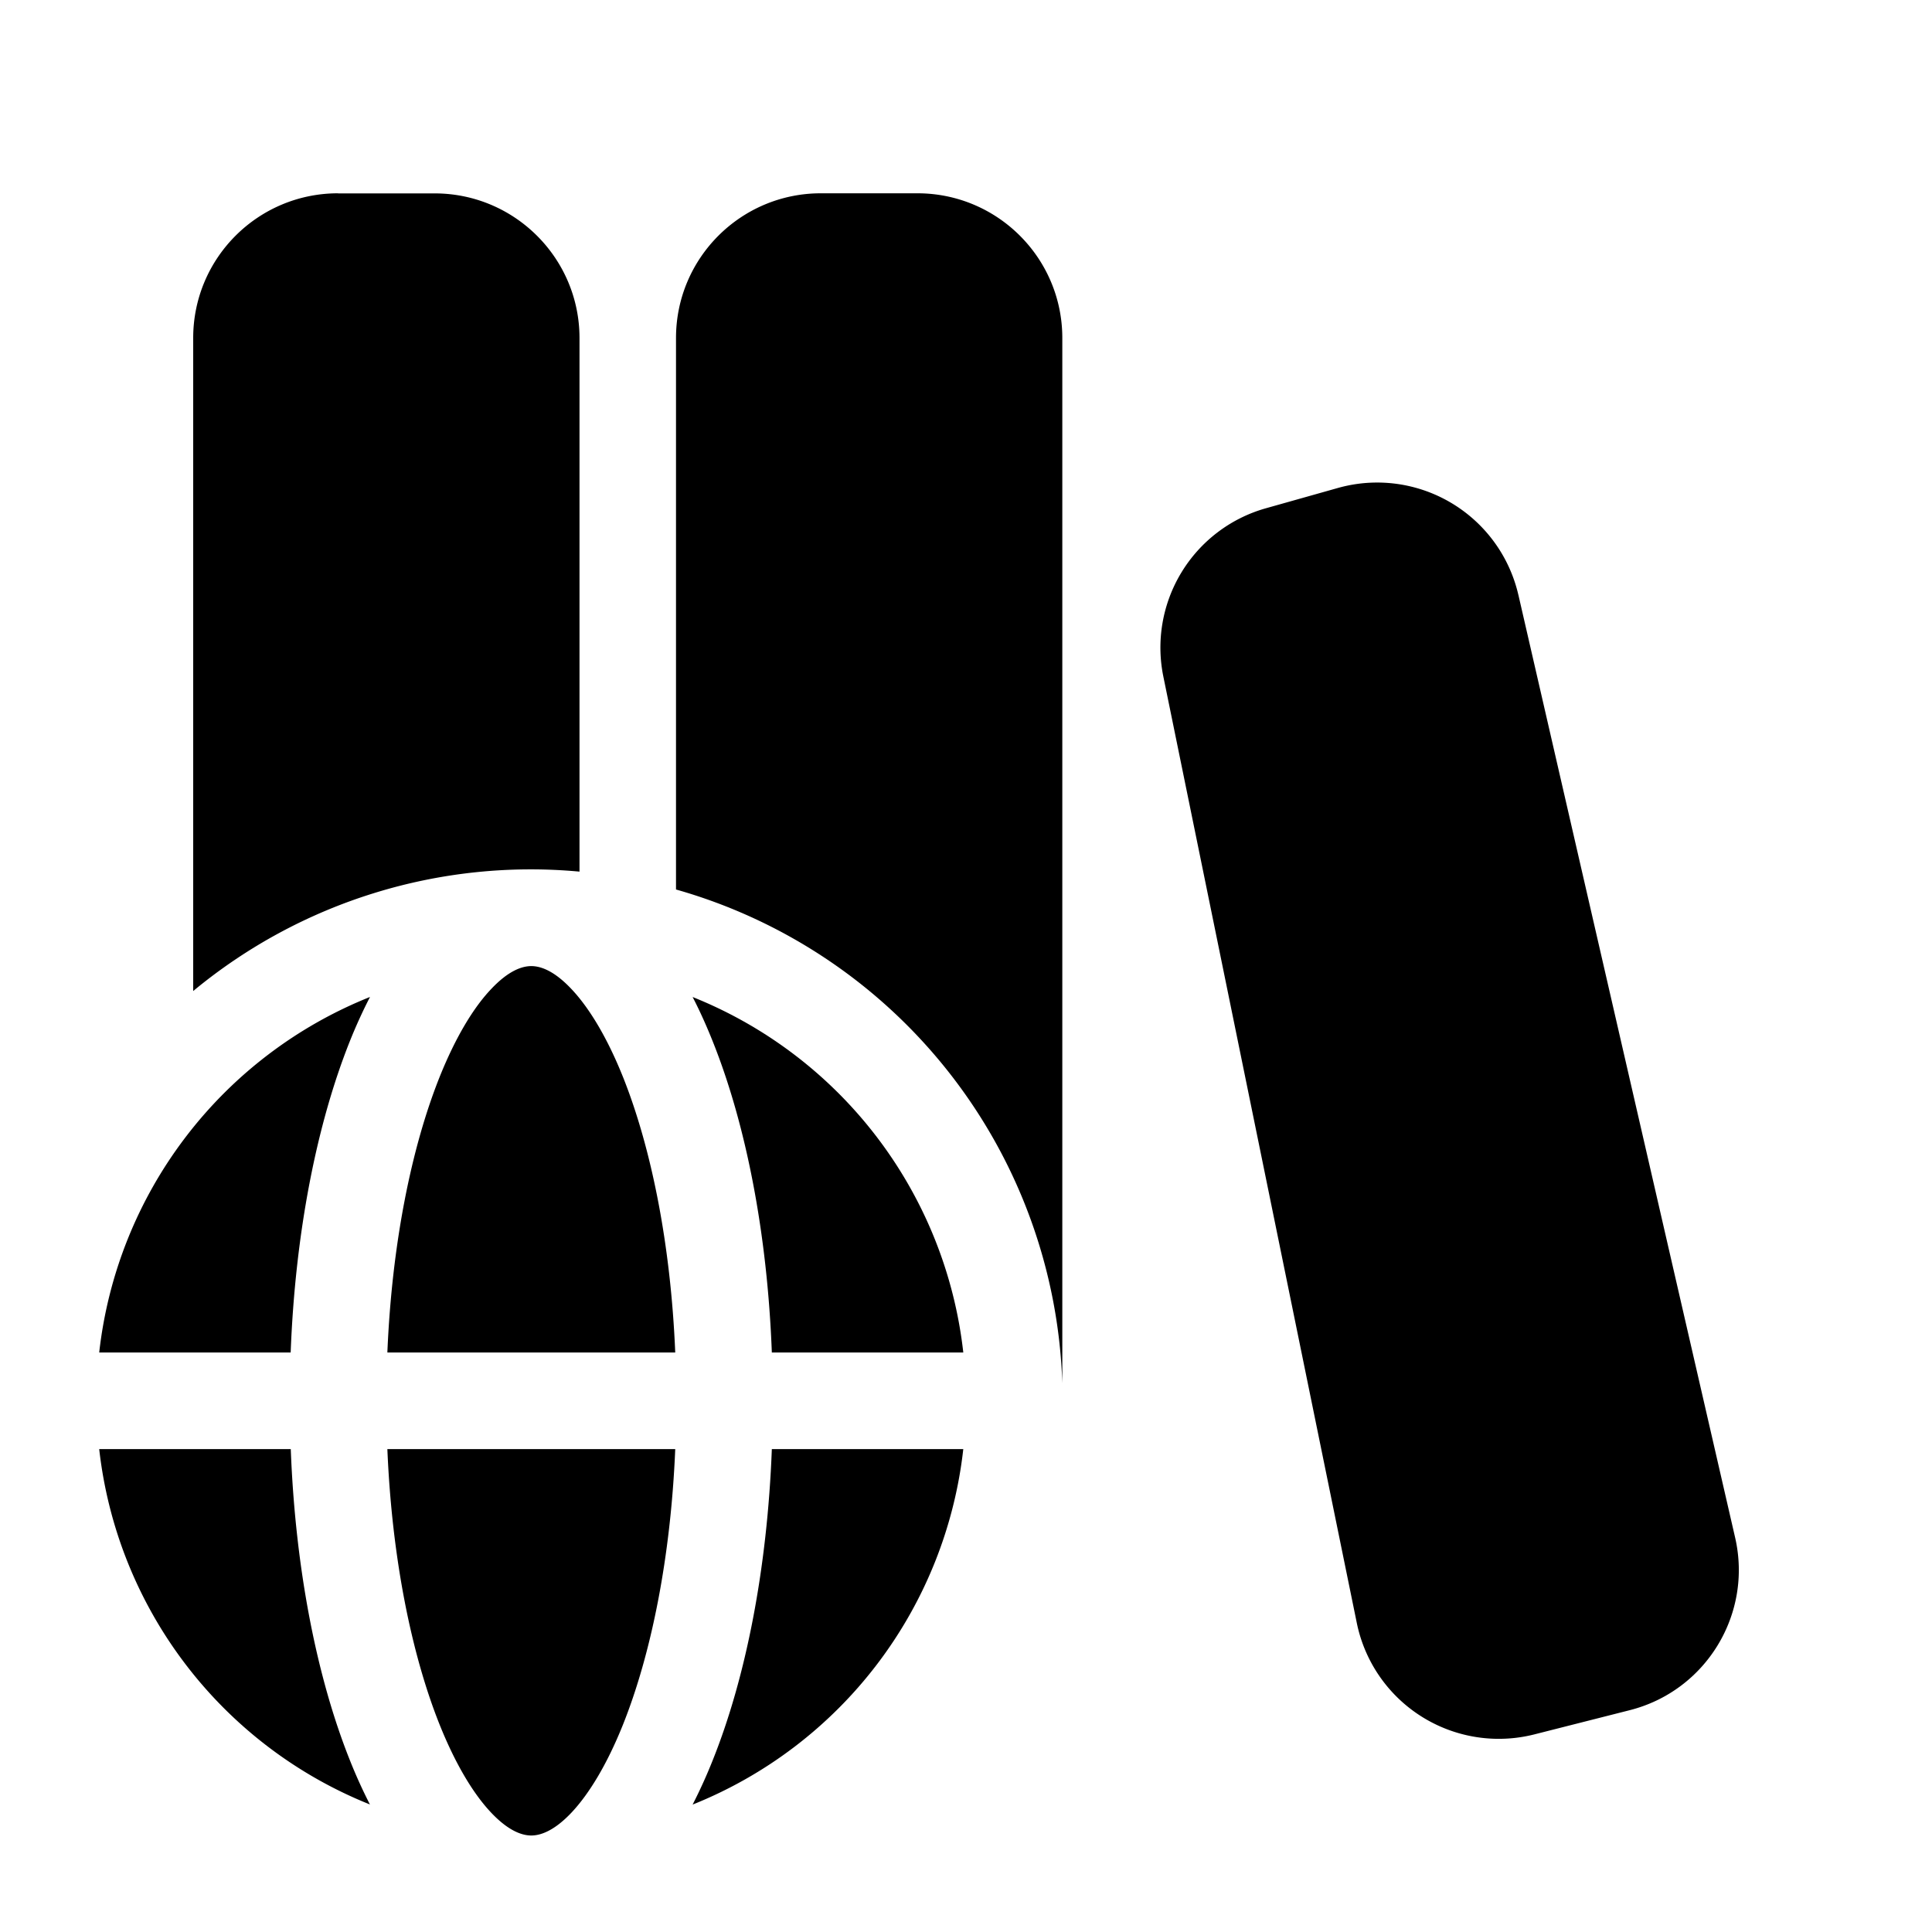
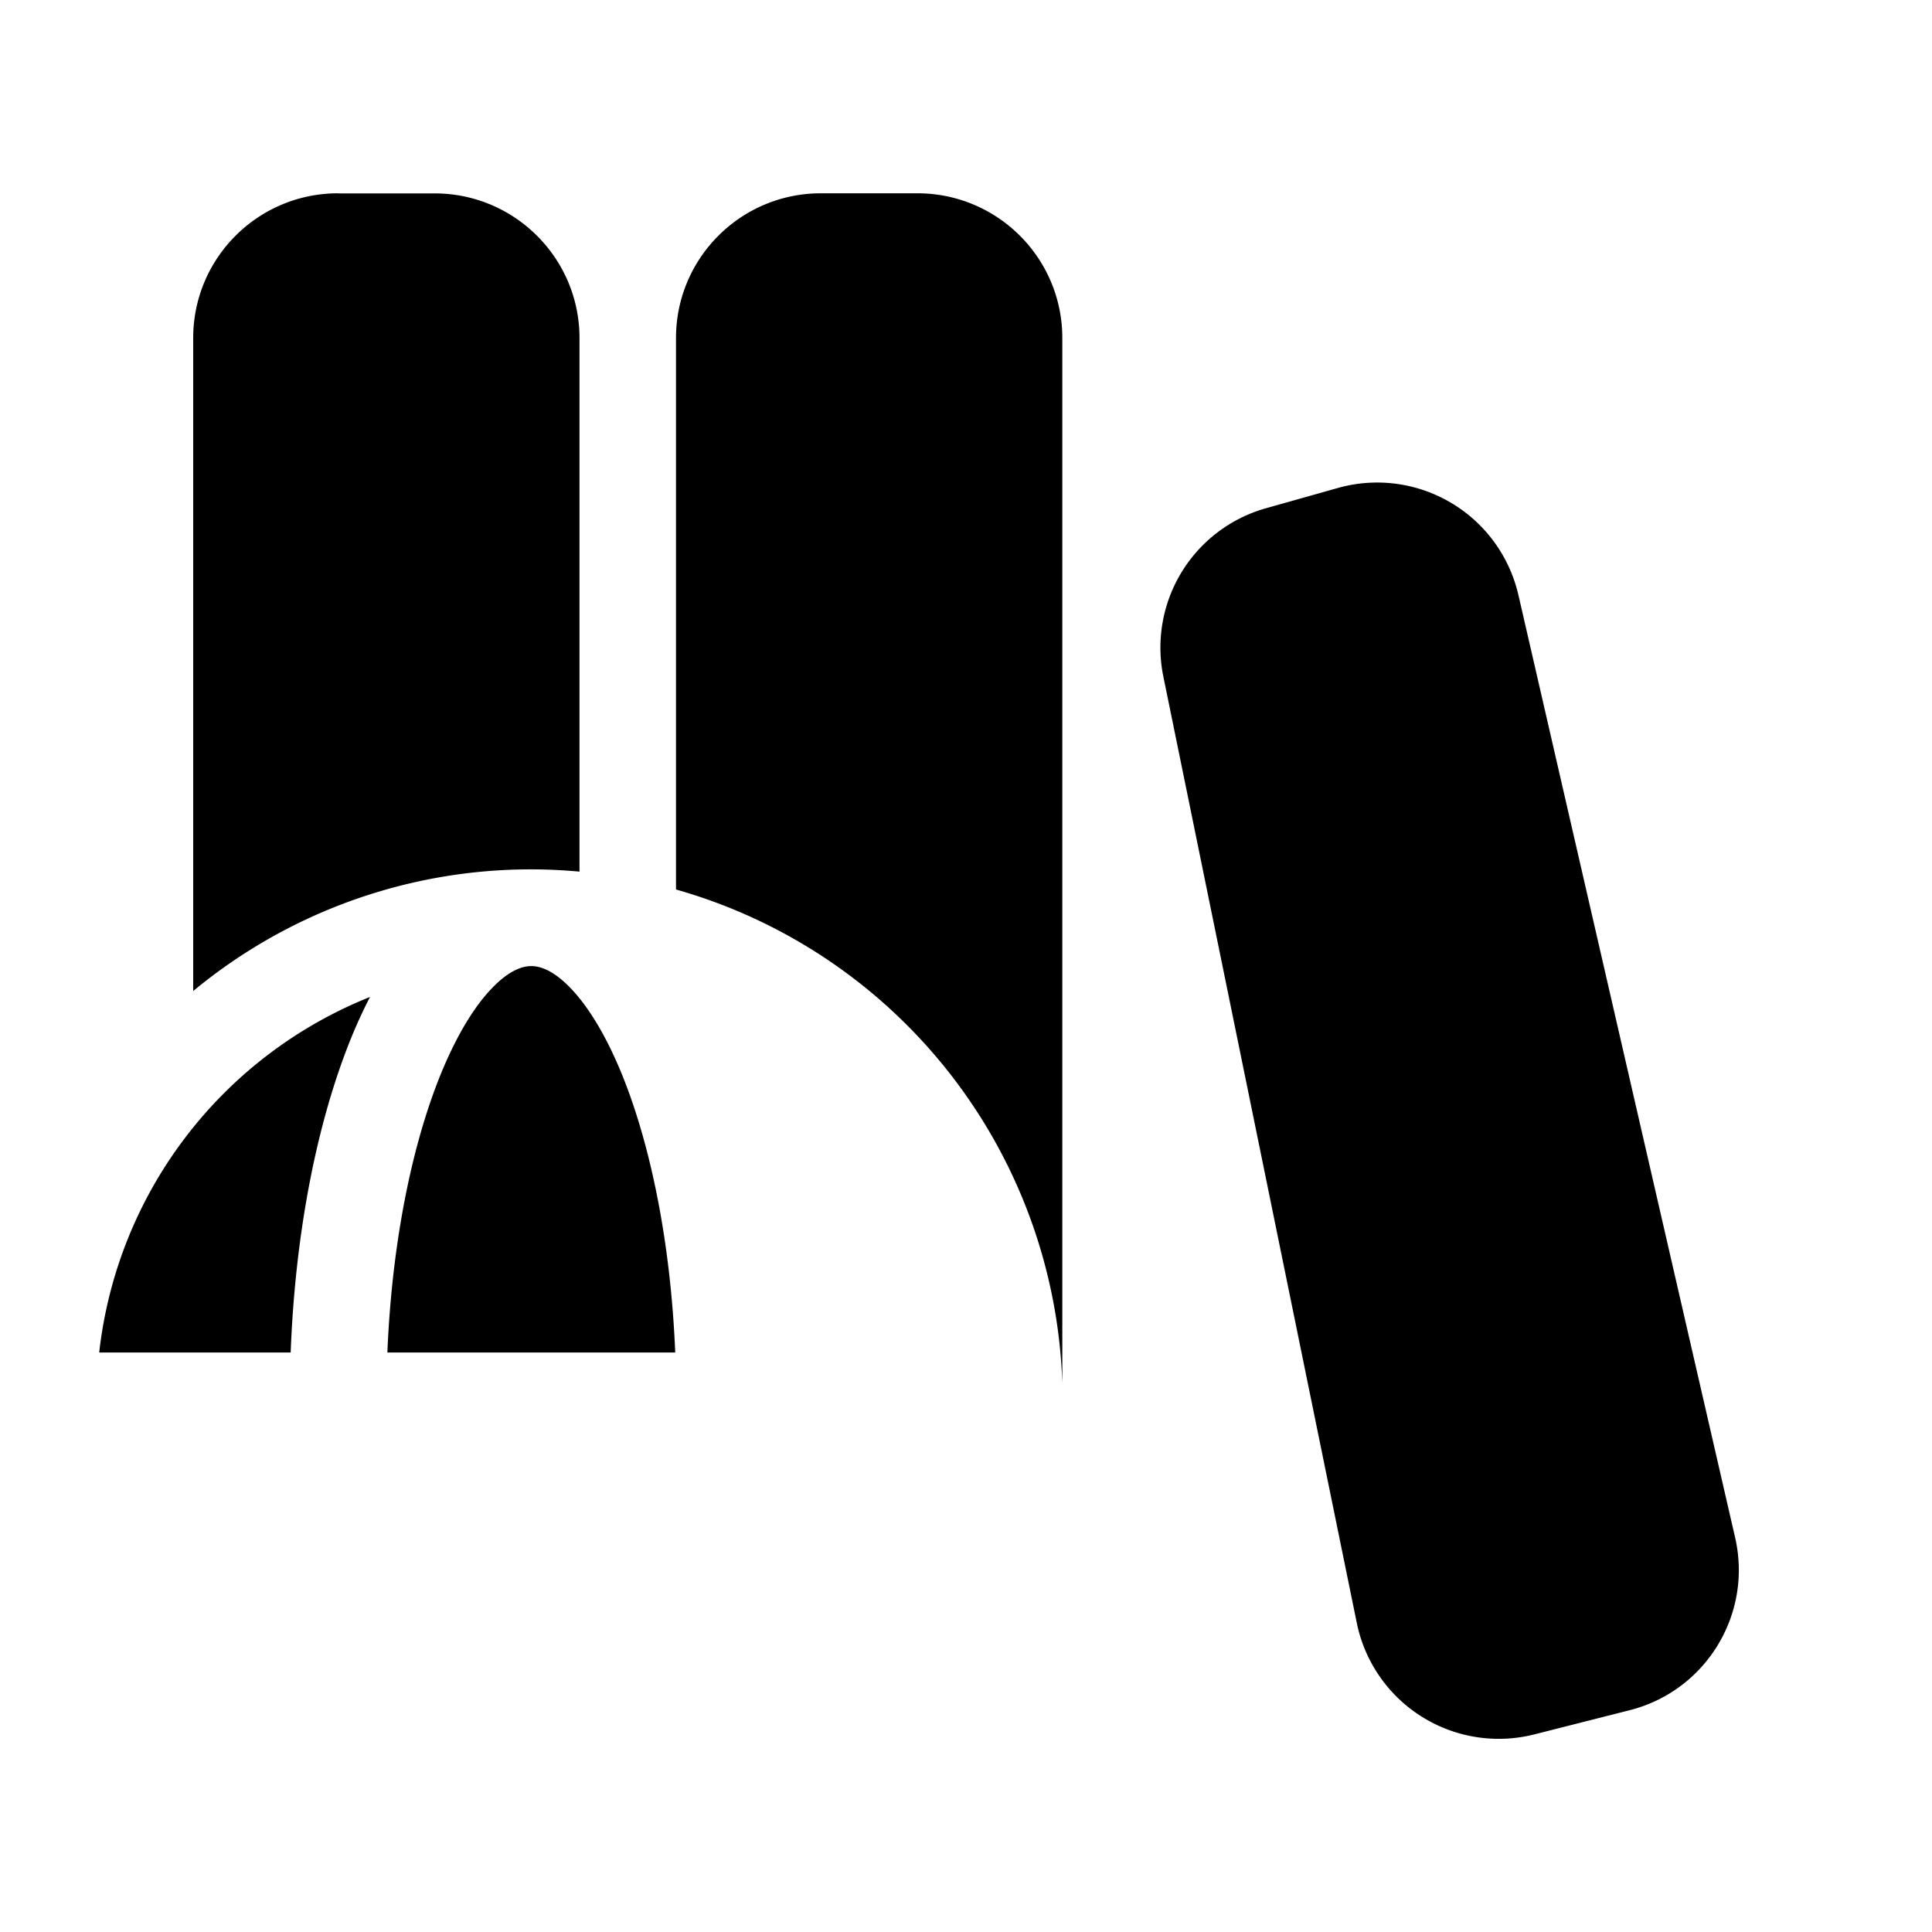
<svg xmlns="http://www.w3.org/2000/svg" width="20" height="20" fill="currentColor">
  <path d="M3.5 2.001c-.829 0-1.5.67-1.5 1.498v6.76a5.478 5.478 0 0 1 3.999-1.236V3.5c0-.827-.672-1.498-1.5-1.498h-1ZM10.997 14.319V3.499c0-.827-.671-1.498-1.5-1.498h-1c-.827 0-1.499.67-1.499 1.498v5.709a5.503 5.503 0 0 1 3.999 5.11ZM15.718 6.158a1.5 1.5 0 0 0-1.87-1.106l-.745.21a1.498 1.498 0 0 0-1.06 1.742l2.003 9.799a1.5 1.5 0 0 0 1.839 1.151l.985-.25c.79-.2 1.274-.994 1.092-1.787l-2.244-9.76ZM4.55 11.151c-.29.727-.493 1.722-.54 2.85h2.98c-.047-1.128-.25-2.123-.54-2.85-.167-.417-.354-.722-.535-.913-.18-.191-.32-.237-.415-.237-.095 0-.235.046-.415.237-.182.191-.368.496-.535.913ZM3.83 10.321a5.327 5.327 0 0 0-.209.459c-.344.862-.565 1.987-.612 3.221H1.027a4.504 4.504 0 0 1 2.802-3.68Z" />
-   <path d="M7.17 10.321c.075.145.144.299.208.459.345.862.565 1.987.612 3.221h1.982a4.504 4.504 0 0 0-2.802-3.68ZM9.972 15.001H7.99c-.047 1.234-.267 2.36-.612 3.221a5.3 5.3 0 0 1-.208.459A4.504 4.504 0 0 0 9.972 15ZM5.5 19.001c.094 0 .235-.046.415-.236.181-.192.368-.497.535-.914.29-.727.493-1.722.54-2.85H4.01c.047 1.128.25 2.123.54 2.85.167.417.353.722.535.914.18.19.32.236.415.236ZM3.83 18.68a4.504 4.504 0 0 1-2.803-3.679H3.01c.047 1.234.268 2.36.612 3.221a5.3 5.3 0 0 0 .208.459Z" />
</svg>